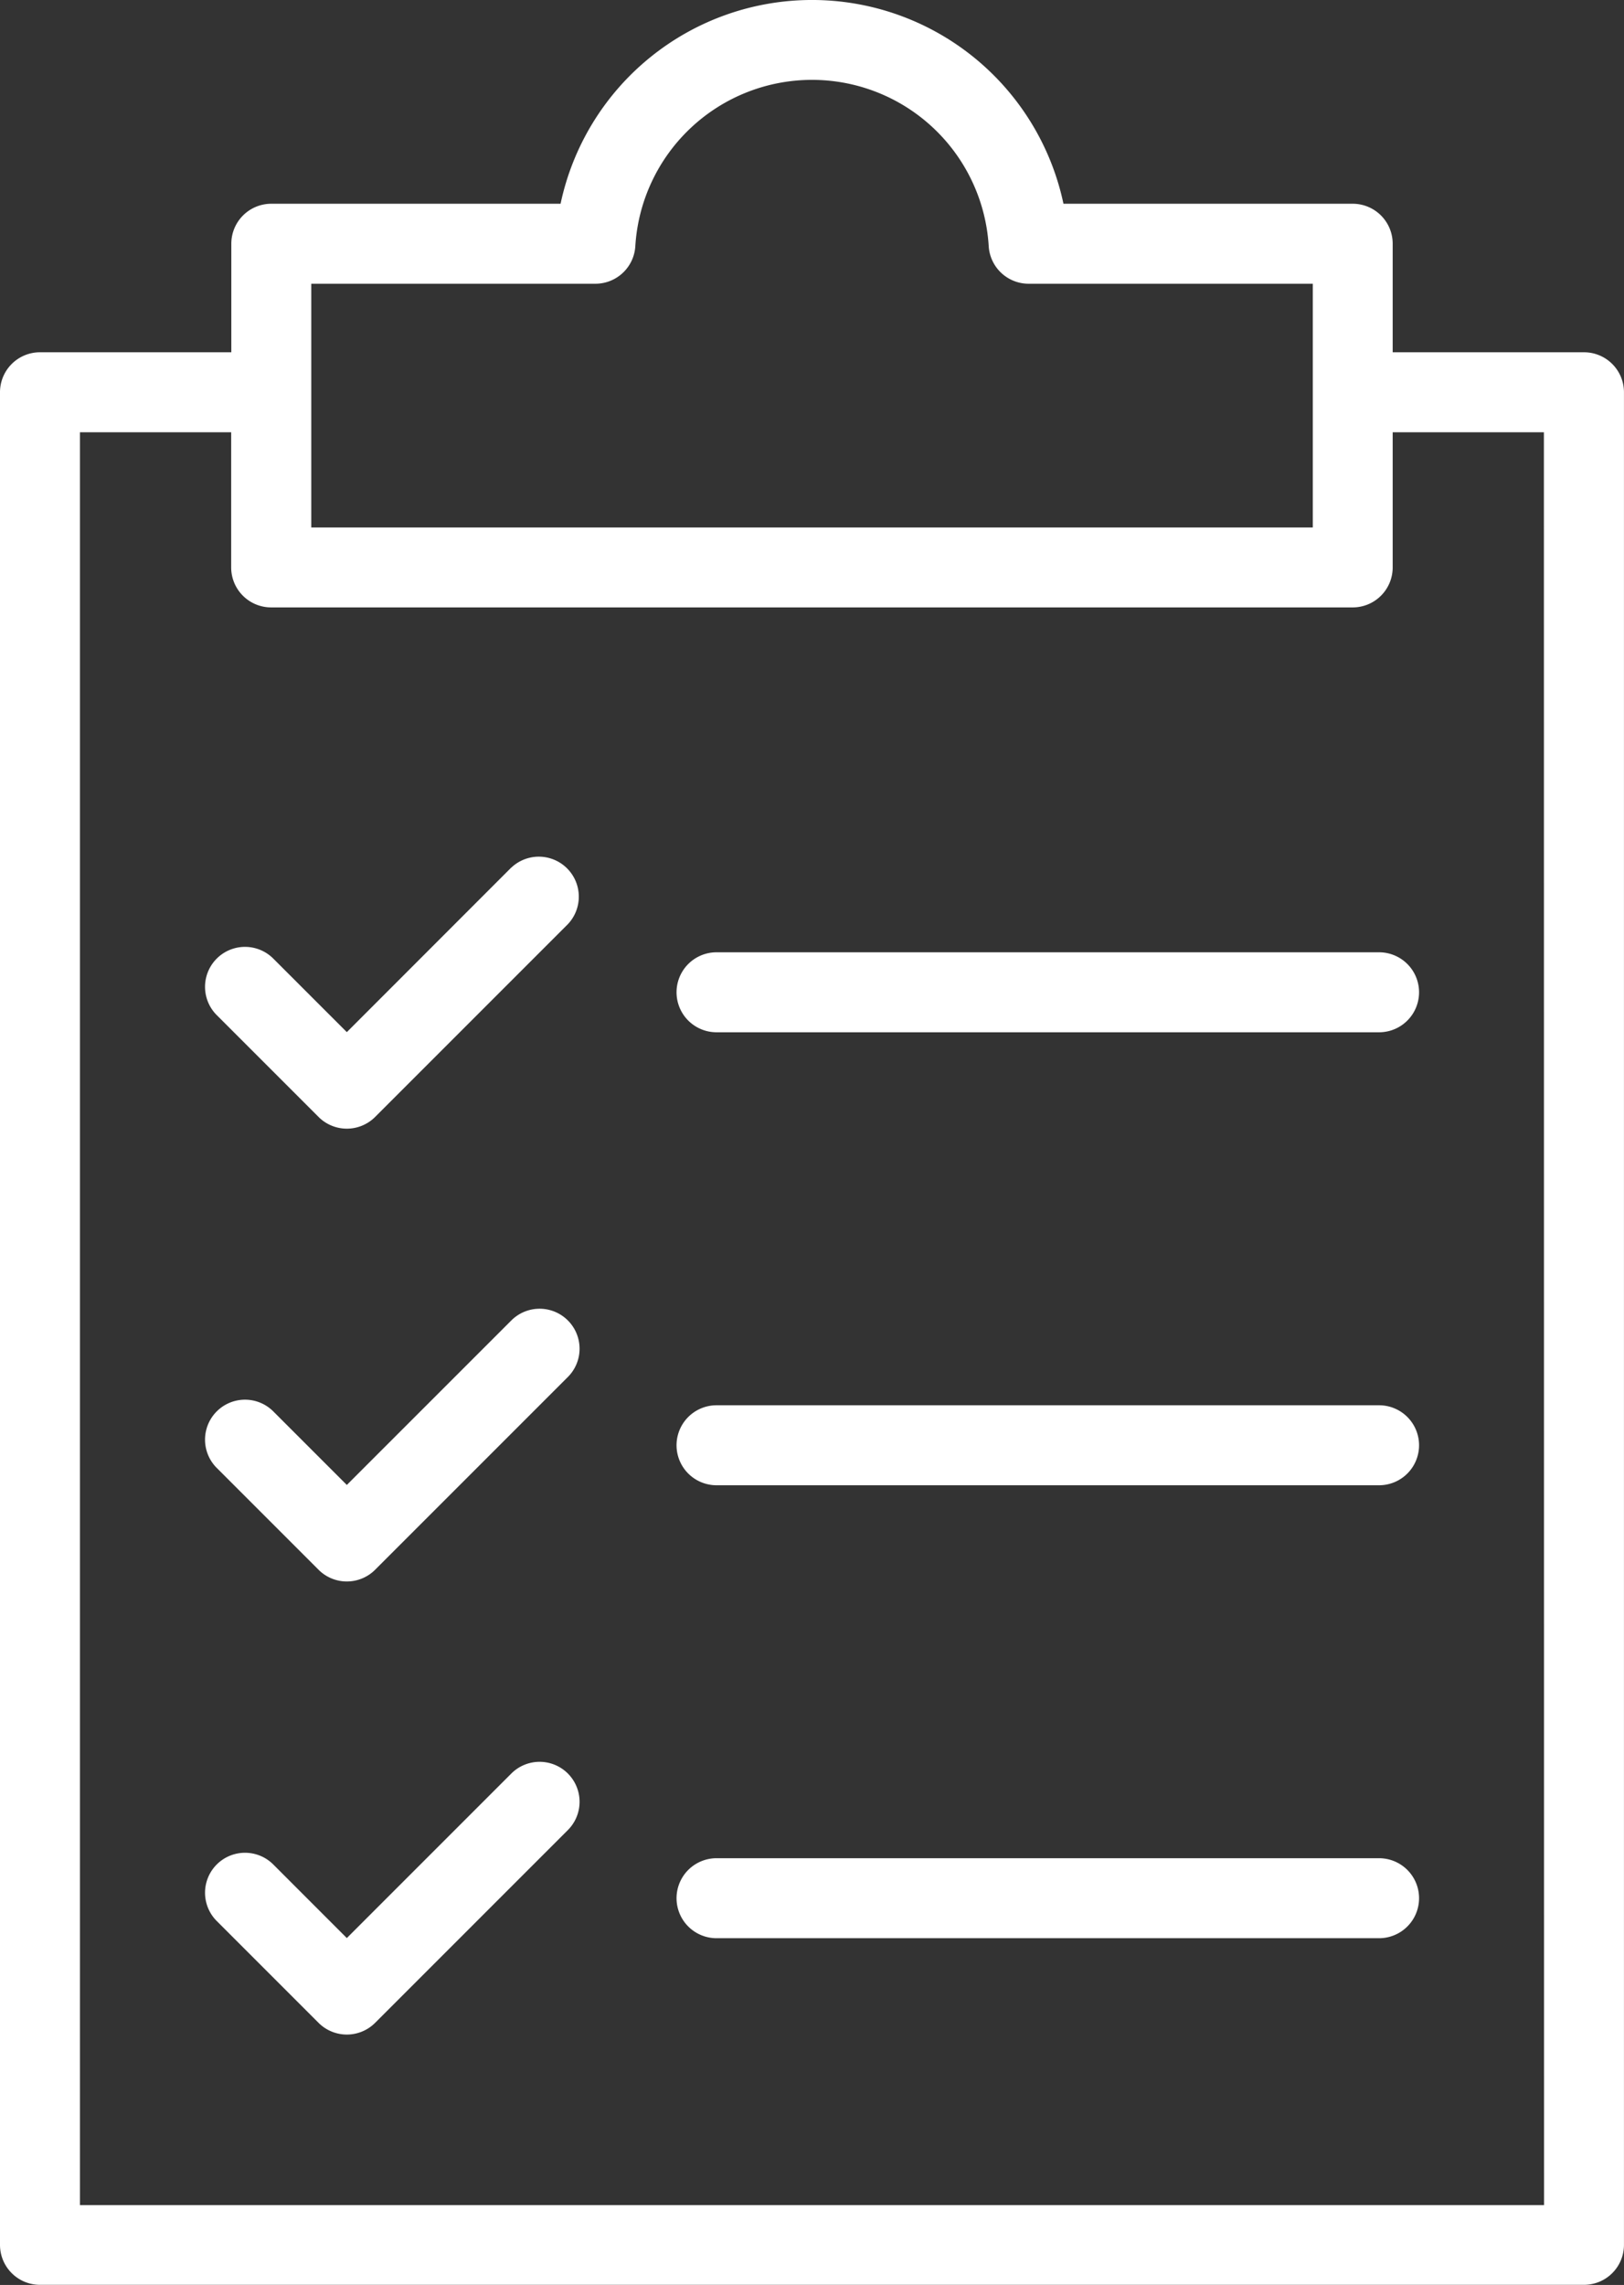
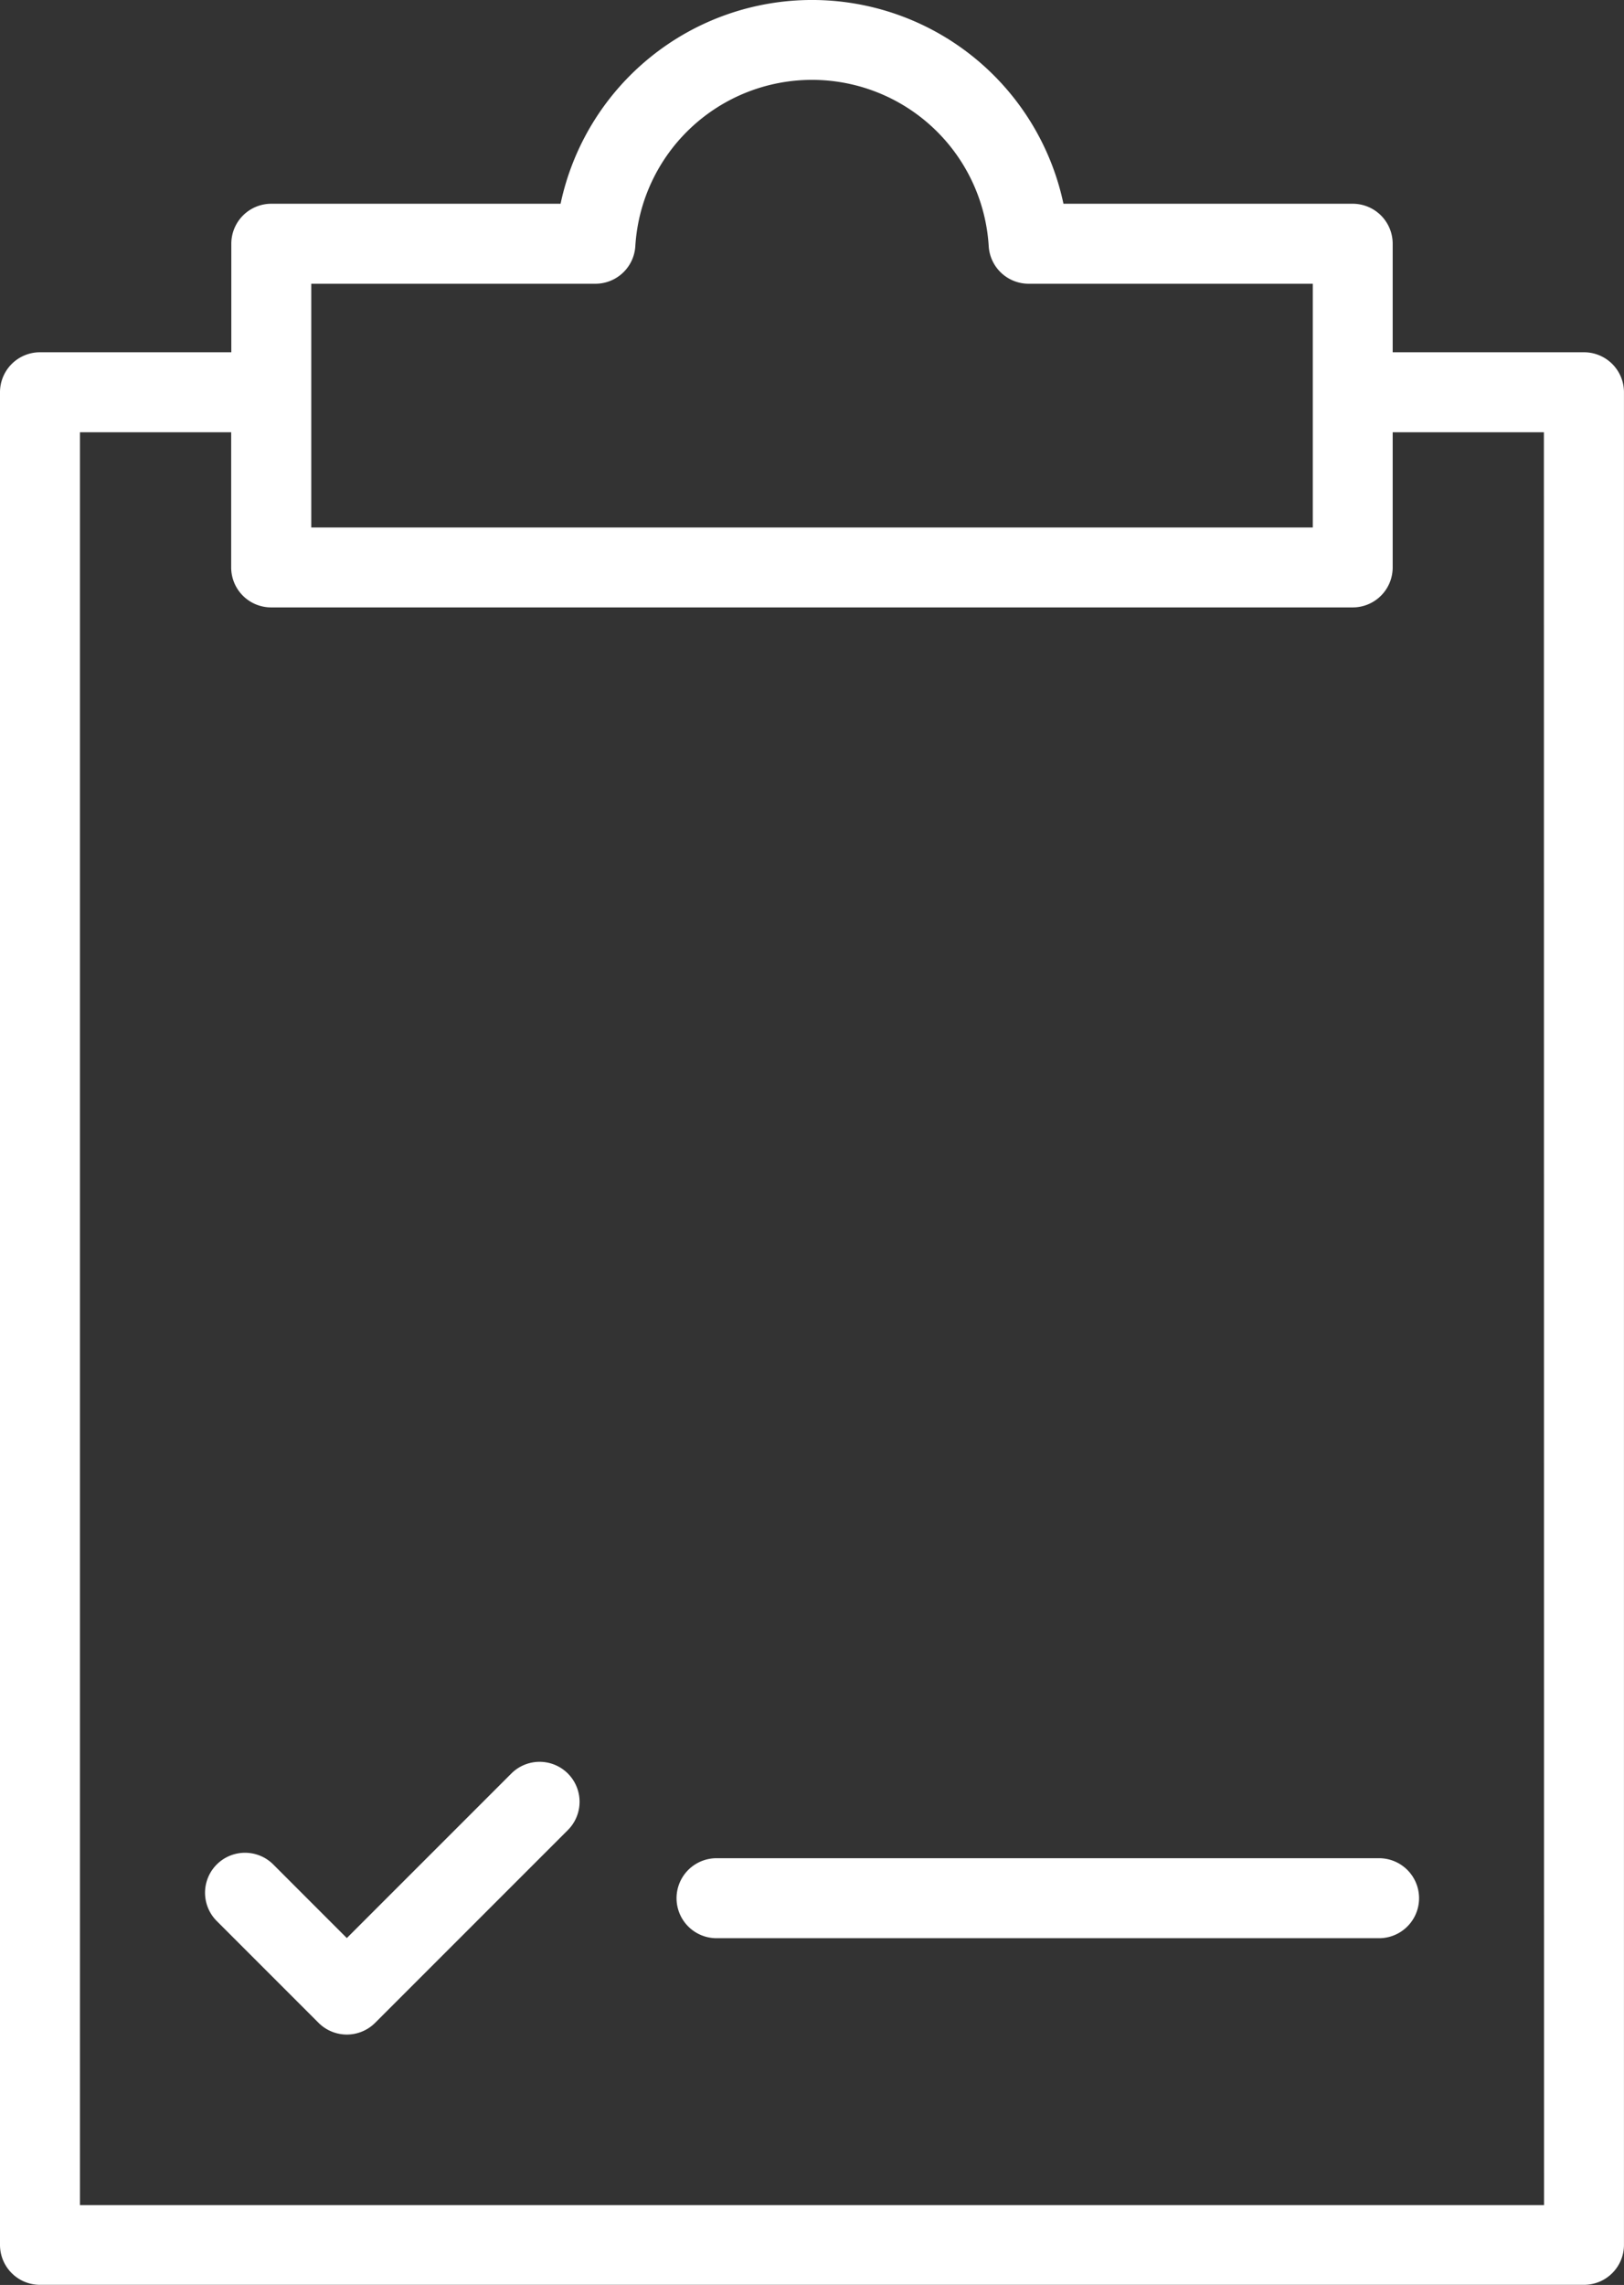
<svg xmlns="http://www.w3.org/2000/svg" id="Raggruppa_460" data-name="Raggruppa 460" width="47.256" height="66.479" viewBox="0 0 47.256 66.479">
  <rect x="0" y="0" width="47.256" height="66.479" fill="#333333" stroke="none" />
  <defs>
    <clipPath id="clip-path">
      <rect id="Rettangolo_25" data-name="Rettangolo 25" width="47.256" height="66.479" fill="#fff" />
    </clipPath>
  </defs>
  <g id="Raggruppa_459" data-name="Raggruppa 459" clip-path="url(#clip-path)">
    <path id="Tracciato_451" data-name="Tracciato 451" d="M46.092,10.249H40.525V7.091a1.163,1.163,0,0,0-1.163-1.163H30.945a7.479,7.479,0,0,0-14.633,0H7.894A1.163,1.163,0,0,0,6.731,7.091v3.158H1.163A1.163,1.163,0,0,0,0,11.412v53.9a1.163,1.163,0,0,0,1.163,1.163H46.092a1.163,1.163,0,0,0,1.163-1.163v-53.9a1.163,1.163,0,0,0-1.163-1.163M9.058,8.255h8.268a1.163,1.163,0,0,0,1.161-1.093,5.151,5.151,0,0,1,10.283,0,1.163,1.163,0,0,0,1.161,1.093H38.2v7.091H9.058V8.255Zm35.871,55.9H2.327V12.576h4.4v3.933a1.163,1.163,0,0,0,1.163,1.163H39.362a1.163,1.163,0,0,0,1.163-1.163V12.576h4.4Z" fill="#fff" />
-     <path id="Tracciato_452" data-name="Tracciato 452" d="M80.484,299.237,75.7,304.024l-2.14-2.14a1.163,1.163,0,0,0-1.645,1.645l2.963,2.963a1.164,1.164,0,0,0,1.645,0l5.609-5.609a1.164,1.164,0,0,0-1.645-1.646" transform="translate(-65.608 -273.995)" fill="#fff" />
-     <path id="Tracciato_453" data-name="Tracciato 453" d="M237.469,332.56a1.163,1.163,0,1,0,0,2.327h19.279a1.163,1.163,0,1,0,0-2.327Z" transform="translate(-216.619 -304.854)" fill="#fff" />
-     <path id="Tracciato_454" data-name="Tracciato 454" d="M80.484,457.417,75.7,462.2l-2.14-2.14a1.163,1.163,0,0,0-1.645,1.645l2.963,2.963a1.164,1.164,0,0,0,1.645,0l5.609-5.609a1.163,1.163,0,0,0-1.645-1.645" transform="translate(-65.608 -418.997)" fill="#fff" />
-     <path id="Tracciato_455" data-name="Tracciato 455" d="M256.748,490.74H237.469a1.163,1.163,0,0,0,0,2.327h19.279a1.163,1.163,0,0,0,0-2.327" transform="translate(-216.619 -449.855)" fill="#fff" />
    <path id="Tracciato_456" data-name="Tracciato 456" d="M80.484,615.6,75.7,620.384l-2.14-2.141a1.163,1.163,0,1,0-1.645,1.645l2.963,2.963a1.164,1.164,0,0,0,1.645,0l5.609-5.609a1.163,1.163,0,0,0-1.645-1.645" transform="translate(-65.608 -563.998)" fill="#fff" />
    <path id="Tracciato_457" data-name="Tracciato 457" d="M256.748,648.92H237.469a1.163,1.163,0,0,0,0,2.327h19.279a1.163,1.163,0,1,0,0-2.327" transform="translate(-216.619 -594.857)" fill="#fff" />
  </g>
</svg>